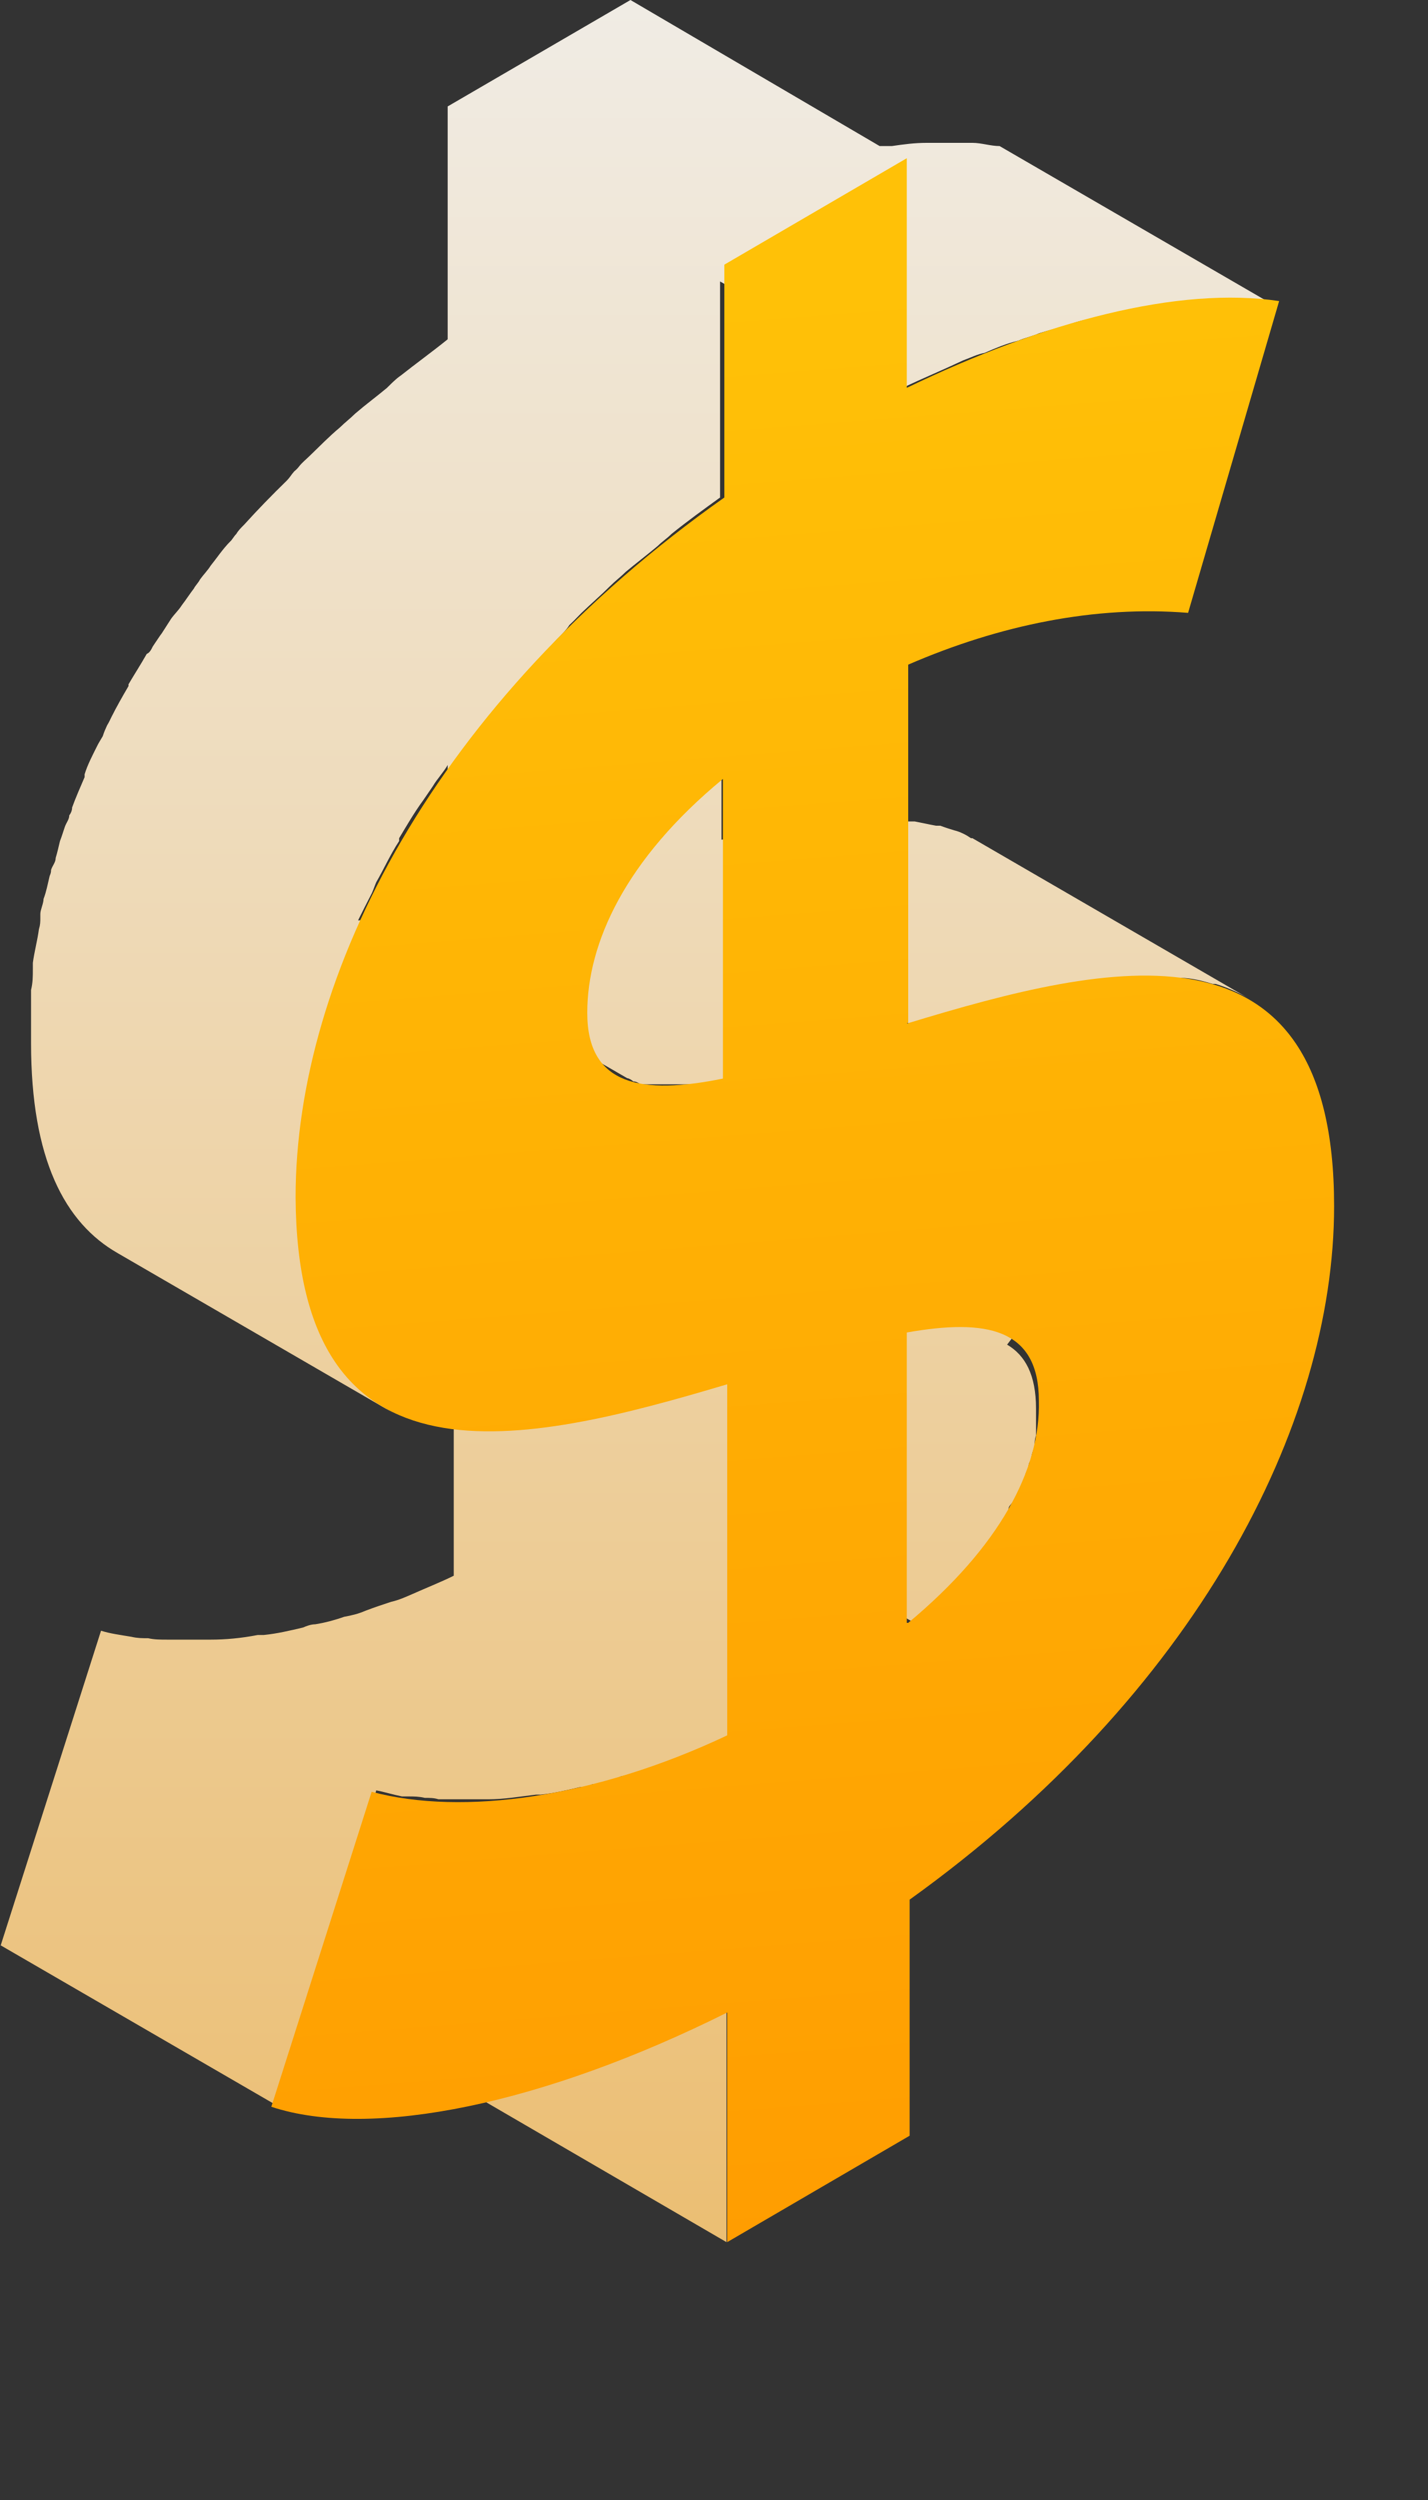
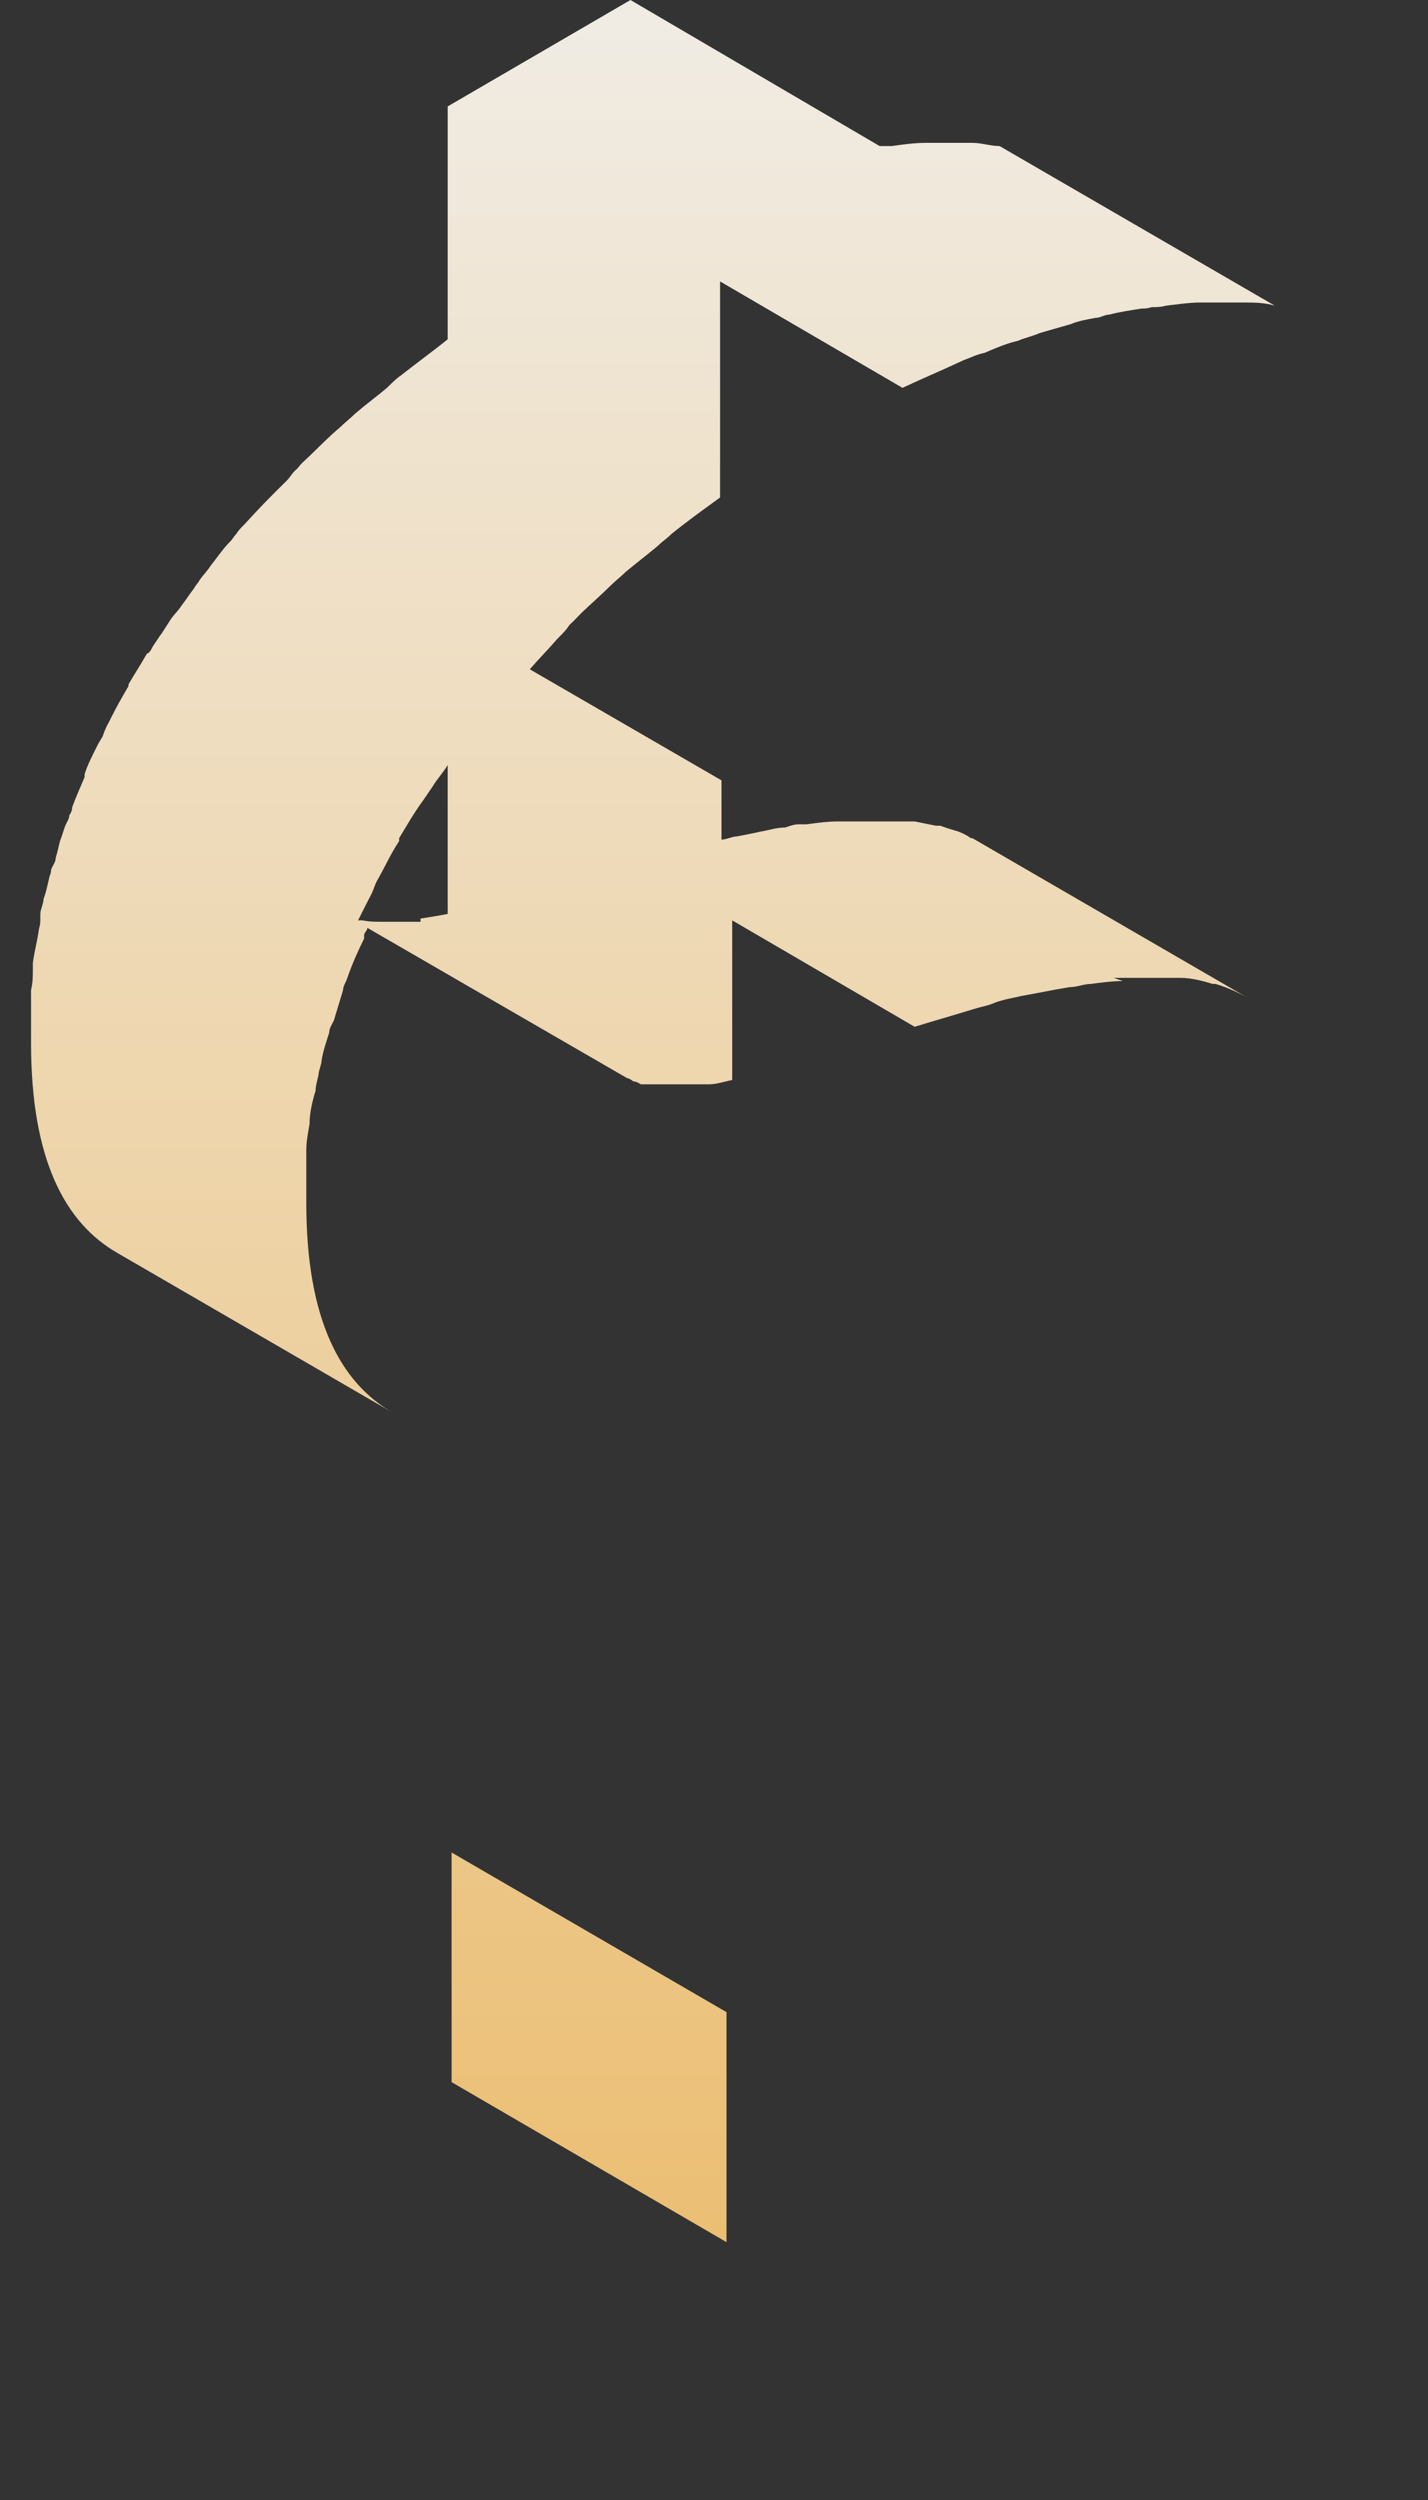
<svg xmlns="http://www.w3.org/2000/svg" fill="none" height="100%" overflow="visible" preserveAspectRatio="none" style="display: block;" viewBox="0 0 4 7" width="100%">
  <rect x="0" y="0" width="4" height="7" fill="#333333" stroke="none" />
  <g id="Group">
    <g id="Group_2">
      <path d="M1.265 5.187V5.83L2.035 6.278V5.634L1.265 5.187Z" fill="url(#paint0_linear_0_807)" id="Vector" />
-       <path d="M2.834 3.748L2.063 3.301C2.114 3.33 2.144 3.386 2.144 3.479C2.144 3.501 2.144 3.526 2.14 3.548C2.14 3.548 2.14 3.552 2.14 3.556C2.14 3.577 2.131 3.599 2.127 3.624C2.119 3.65 2.11 3.671 2.101 3.697C2.089 3.722 2.08 3.748 2.063 3.773C2.05 3.799 2.033 3.824 2.016 3.85C2.016 3.85 2.016 3.854 2.012 3.859L1.271 3.428V4.412C1.237 4.429 1.194 4.446 1.156 4.463C1.135 4.472 1.118 4.48 1.096 4.485C1.071 4.493 1.045 4.502 1.024 4.51C1.003 4.519 0.986 4.523 0.964 4.527C0.939 4.536 0.909 4.544 0.883 4.548C0.871 4.548 0.858 4.553 0.849 4.557C0.811 4.566 0.777 4.574 0.739 4.578C0.739 4.578 0.734 4.578 0.73 4.578C0.73 4.578 0.726 4.578 0.722 4.578C0.675 4.587 0.632 4.591 0.59 4.591C0.572 4.591 0.555 4.591 0.538 4.591C0.513 4.591 0.492 4.591 0.47 4.591C0.449 4.591 0.432 4.591 0.415 4.587C0.398 4.587 0.385 4.587 0.368 4.583C0.338 4.578 0.308 4.574 0.283 4.566L0.002 5.447L0.773 5.894L1.054 5.013C1.075 5.017 1.101 5.025 1.126 5.03C1.13 5.03 1.139 5.03 1.143 5.03C1.16 5.03 1.173 5.03 1.19 5.034C1.203 5.034 1.216 5.034 1.228 5.038C1.233 5.038 1.241 5.038 1.25 5.038C1.271 5.038 1.297 5.038 1.318 5.038C1.331 5.038 1.343 5.038 1.356 5.038C1.36 5.038 1.365 5.038 1.369 5.038C1.412 5.038 1.458 5.03 1.501 5.025C1.501 5.025 1.505 5.025 1.509 5.025C1.509 5.025 1.509 5.025 1.514 5.025C1.552 5.021 1.586 5.013 1.624 5.004C1.637 5.004 1.65 5 1.659 4.996C1.671 4.996 1.684 4.991 1.701 4.987C1.714 4.987 1.727 4.979 1.739 4.974C1.761 4.97 1.778 4.962 1.799 4.957C1.825 4.949 1.846 4.94 1.871 4.932C1.893 4.923 1.91 4.919 1.931 4.91C1.94 4.91 1.948 4.906 1.957 4.902C1.986 4.889 2.016 4.876 2.05 4.864V4.246L2.561 4.544C2.596 4.514 2.625 4.489 2.655 4.459C2.655 4.459 2.655 4.459 2.659 4.455C2.681 4.433 2.698 4.416 2.715 4.395C2.715 4.395 2.723 4.387 2.723 4.382C2.736 4.365 2.749 4.348 2.762 4.336C2.77 4.327 2.774 4.318 2.779 4.31C2.779 4.31 2.779 4.306 2.783 4.301C2.783 4.301 2.783 4.297 2.787 4.293C2.796 4.28 2.804 4.272 2.808 4.259C2.817 4.25 2.821 4.238 2.825 4.229C2.825 4.229 2.825 4.229 2.825 4.225C2.825 4.216 2.834 4.212 2.838 4.203C2.843 4.195 2.847 4.186 2.851 4.178C2.855 4.169 2.86 4.161 2.864 4.152C2.864 4.144 2.872 4.135 2.872 4.131C2.872 4.123 2.881 4.114 2.881 4.106C2.881 4.097 2.885 4.093 2.889 4.084C2.889 4.071 2.894 4.063 2.898 4.05C2.898 4.042 2.898 4.029 2.902 4.02C2.902 4.02 2.902 4.016 2.902 4.012C2.902 4.012 2.902 4.012 2.902 4.008C2.902 3.986 2.902 3.965 2.902 3.944C2.902 3.85 2.872 3.795 2.821 3.765L2.834 3.748Z" fill="url(#paint1_linear_0_807)" id="Vector_2" />
      <path d="M3.12 2.738C3.12 2.738 3.154 2.738 3.171 2.738C3.184 2.738 3.197 2.738 3.209 2.738C3.235 2.738 3.26 2.738 3.282 2.738C3.29 2.738 3.299 2.738 3.307 2.738C3.337 2.738 3.371 2.747 3.397 2.755C3.397 2.755 3.401 2.755 3.405 2.755C3.435 2.764 3.465 2.777 3.495 2.794L2.724 2.347C2.724 2.347 2.724 2.347 2.72 2.347C2.707 2.338 2.69 2.329 2.673 2.325C2.66 2.321 2.647 2.317 2.634 2.312C2.634 2.312 2.63 2.312 2.626 2.312C2.626 2.312 2.626 2.312 2.622 2.312C2.6 2.308 2.583 2.304 2.562 2.3C2.553 2.3 2.545 2.3 2.536 2.3C2.528 2.3 2.519 2.3 2.511 2.3C2.502 2.3 2.494 2.3 2.485 2.3C2.468 2.3 2.451 2.3 2.438 2.3C2.426 2.3 2.413 2.3 2.4 2.3C2.396 2.3 2.392 2.3 2.387 2.3C2.375 2.3 2.362 2.3 2.349 2.3C2.319 2.3 2.289 2.304 2.26 2.308C2.251 2.308 2.247 2.308 2.238 2.308C2.226 2.308 2.213 2.312 2.2 2.317C2.174 2.317 2.153 2.325 2.128 2.329C2.106 2.334 2.085 2.338 2.064 2.342C2.051 2.342 2.034 2.351 2.021 2.351V2.185L1.484 1.874C1.51 1.844 1.536 1.818 1.561 1.789C1.574 1.776 1.587 1.763 1.595 1.75C1.608 1.738 1.616 1.729 1.629 1.716C1.655 1.691 1.685 1.665 1.71 1.64C1.723 1.627 1.74 1.614 1.753 1.601C1.783 1.576 1.812 1.554 1.842 1.529C1.855 1.516 1.868 1.508 1.881 1.495C1.923 1.461 1.97 1.427 2.017 1.393V0.788L2.528 1.086C2.583 1.06 2.643 1.035 2.698 1.009C2.72 1.001 2.737 0.992 2.758 0.988C2.788 0.975 2.818 0.962 2.852 0.954C2.873 0.945 2.894 0.941 2.911 0.933C2.941 0.924 2.971 0.916 3.001 0.907C3.022 0.898 3.048 0.894 3.069 0.89C3.082 0.89 3.094 0.881 3.107 0.881C3.137 0.873 3.167 0.869 3.197 0.864C3.205 0.864 3.214 0.864 3.226 0.86C3.239 0.86 3.252 0.86 3.265 0.856C3.299 0.852 3.333 0.847 3.363 0.847C3.384 0.847 3.401 0.847 3.422 0.847C3.439 0.847 3.461 0.847 3.478 0.847C3.512 0.847 3.542 0.847 3.571 0.856L2.8 0.409C2.775 0.409 2.749 0.4 2.724 0.4C2.72 0.4 2.711 0.4 2.707 0.4C2.69 0.4 2.668 0.4 2.651 0.4C2.639 0.4 2.626 0.4 2.613 0.4C2.609 0.4 2.6 0.4 2.596 0.4C2.562 0.4 2.532 0.404 2.498 0.409C2.49 0.409 2.477 0.409 2.468 0.409C2.468 0.409 2.468 0.409 2.464 0.409L1.766 -0L1.254 0.298V0.95C1.212 0.984 1.165 1.018 1.122 1.052C1.11 1.06 1.097 1.073 1.084 1.086C1.054 1.111 1.024 1.133 0.995 1.158C0.982 1.171 0.965 1.184 0.952 1.197C0.922 1.222 0.897 1.248 0.871 1.273C0.858 1.286 0.846 1.295 0.837 1.307C0.833 1.312 0.829 1.316 0.824 1.32C0.816 1.329 0.812 1.337 0.803 1.346C0.76 1.388 0.722 1.427 0.684 1.469C0.675 1.478 0.667 1.486 0.662 1.495C0.654 1.503 0.65 1.512 0.645 1.516C0.624 1.537 0.607 1.563 0.59 1.584C0.582 1.597 0.569 1.61 0.56 1.623C0.556 1.631 0.547 1.64 0.543 1.648C0.53 1.665 0.522 1.678 0.509 1.695C0.501 1.708 0.488 1.72 0.479 1.733C0.471 1.746 0.462 1.759 0.454 1.772C0.445 1.784 0.437 1.797 0.428 1.81C0.424 1.818 0.42 1.827 0.411 1.831C0.394 1.861 0.377 1.887 0.36 1.916C0.36 1.916 0.36 1.916 0.36 1.921C0.343 1.95 0.326 1.98 0.313 2.006C0.309 2.014 0.305 2.023 0.3 2.031C0.296 2.04 0.292 2.048 0.288 2.061C0.283 2.07 0.275 2.082 0.271 2.091C0.258 2.117 0.245 2.142 0.237 2.168C0.237 2.168 0.237 2.172 0.237 2.176C0.224 2.206 0.211 2.236 0.202 2.261C0.202 2.27 0.198 2.278 0.194 2.283C0.194 2.295 0.185 2.304 0.181 2.317C0.177 2.329 0.173 2.342 0.168 2.355C0.164 2.372 0.16 2.389 0.156 2.402C0.156 2.415 0.147 2.423 0.143 2.436C0.143 2.44 0.143 2.444 0.139 2.453C0.134 2.474 0.13 2.496 0.122 2.517C0.122 2.53 0.113 2.547 0.113 2.559C0.113 2.559 0.113 2.564 0.113 2.568C0.113 2.581 0.113 2.589 0.109 2.602C0.105 2.632 0.096 2.666 0.092 2.696C0.092 2.7 0.092 2.704 0.092 2.713C0.092 2.734 0.092 2.751 0.087 2.772C0.087 2.785 0.087 2.798 0.087 2.811C0.087 2.849 0.087 2.887 0.087 2.921C0.087 3.245 0.181 3.424 0.33 3.509L1.101 3.956C0.952 3.871 0.858 3.692 0.858 3.369C0.858 3.33 0.858 3.296 0.858 3.258C0.858 3.245 0.858 3.232 0.858 3.22C0.858 3.194 0.863 3.173 0.867 3.147C0.867 3.117 0.875 3.083 0.884 3.054C0.884 3.041 0.888 3.028 0.892 3.011C0.892 2.998 0.901 2.981 0.901 2.968C0.905 2.943 0.914 2.917 0.922 2.892C0.922 2.879 0.931 2.866 0.935 2.858C0.944 2.828 0.952 2.802 0.961 2.772C0.961 2.76 0.969 2.751 0.973 2.738C0.986 2.7 1.003 2.662 1.02 2.628C1.02 2.628 1.02 2.623 1.02 2.619C1.02 2.611 1.029 2.606 1.029 2.598L1.757 3.019C1.761 3.019 1.77 3.024 1.774 3.028C1.783 3.028 1.787 3.032 1.795 3.036C1.795 3.036 1.804 3.036 1.808 3.036C1.808 3.036 1.808 3.036 1.812 3.036C1.812 3.036 1.817 3.036 1.821 3.036C1.834 3.036 1.842 3.036 1.855 3.036C1.859 3.036 1.863 3.036 1.872 3.036C1.876 3.036 1.885 3.036 1.889 3.036C1.893 3.036 1.902 3.036 1.906 3.036C1.915 3.036 1.927 3.036 1.936 3.036C1.949 3.036 1.961 3.036 1.974 3.036C1.978 3.036 1.983 3.036 1.987 3.036C2.008 3.036 2.03 3.028 2.051 3.024V2.577L2.562 2.875C2.617 2.858 2.677 2.841 2.732 2.824C2.749 2.819 2.771 2.815 2.788 2.807C2.813 2.798 2.839 2.794 2.86 2.789C2.881 2.785 2.903 2.781 2.924 2.777C2.95 2.772 2.971 2.768 2.996 2.764C3.018 2.764 3.035 2.755 3.056 2.755C3.086 2.751 3.116 2.747 3.145 2.747L3.12 2.738ZM1.178 2.581C1.178 2.581 1.152 2.581 1.139 2.581C1.122 2.581 1.105 2.581 1.093 2.581C1.088 2.581 1.08 2.581 1.076 2.581C1.054 2.581 1.033 2.581 1.016 2.577C1.016 2.577 1.016 2.577 1.012 2.577C1.012 2.577 1.012 2.577 1.003 2.577C1.016 2.551 1.029 2.525 1.042 2.5C1.046 2.491 1.05 2.479 1.054 2.47C1.076 2.432 1.093 2.393 1.118 2.355C1.118 2.355 1.118 2.351 1.118 2.347C1.139 2.312 1.161 2.274 1.186 2.24C1.195 2.227 1.203 2.215 1.212 2.202C1.225 2.18 1.242 2.163 1.254 2.142V2.559C1.229 2.564 1.203 2.568 1.178 2.572V2.581Z" fill="url(#paint2_linear_0_807)" id="Vector_3" />
    </g>
-     <path d="M2.54 2.866C3.111 2.692 3.737 2.547 3.737 3.377C3.737 3.991 3.349 4.744 2.548 5.319V5.98L2.037 6.278V5.635C1.526 5.89 1.041 5.992 0.76 5.899L1.041 5.017C1.296 5.085 1.667 5.034 2.037 4.859V3.876C1.467 4.046 0.832 4.195 0.828 3.352C0.828 2.73 1.22 1.963 2.029 1.393V0.741L2.54 0.443V1.086C2.927 0.899 3.302 0.801 3.583 0.843L3.328 1.716C3.068 1.695 2.8 1.75 2.544 1.861V2.862L2.54 2.866ZM2.025 3.015V2.181C1.752 2.406 1.645 2.64 1.645 2.836C1.645 3.041 1.799 3.066 2.025 3.02M2.544 4.544C2.8 4.331 2.915 4.114 2.91 3.922C2.91 3.718 2.761 3.692 2.54 3.731V4.544" fill="url(#paint3_linear_0_807)" id="Vector_4" />
  </g>
  <defs>
    <linearGradient gradientUnits="userSpaceOnUse" id="paint0_linear_0_807" x1="1.652" x2="1.652" y1="-1.252" y2="6.725">
      <stop stop-color="#F1F5FB" />
      <stop offset="1" stop-color="#EBBB6B" />
    </linearGradient>
    <linearGradient gradientUnits="userSpaceOnUse" id="paint1_linear_0_807" x1="1.454" x2="1.454" y1="-1.252" y2="6.725">
      <stop stop-color="#F1F5FB" />
      <stop offset="1" stop-color="#EBBB6B" />
    </linearGradient>
    <linearGradient gradientUnits="userSpaceOnUse" id="paint2_linear_0_807" x1="1.812" x2="1.812" y1="-1.252" y2="6.725">
      <stop stop-color="#F1F5FB" />
      <stop offset="1" stop-color="#EBBB6B" />
    </linearGradient>
    <linearGradient gradientUnits="userSpaceOnUse" id="paint3_linear_0_807" x1="1.965" x2="2.45" y1="0.83" y2="7.023">
      <stop stop-color="#FFC107" />
      <stop offset="1" stop-color="#FF9800" />
    </linearGradient>
  </defs>
</svg>